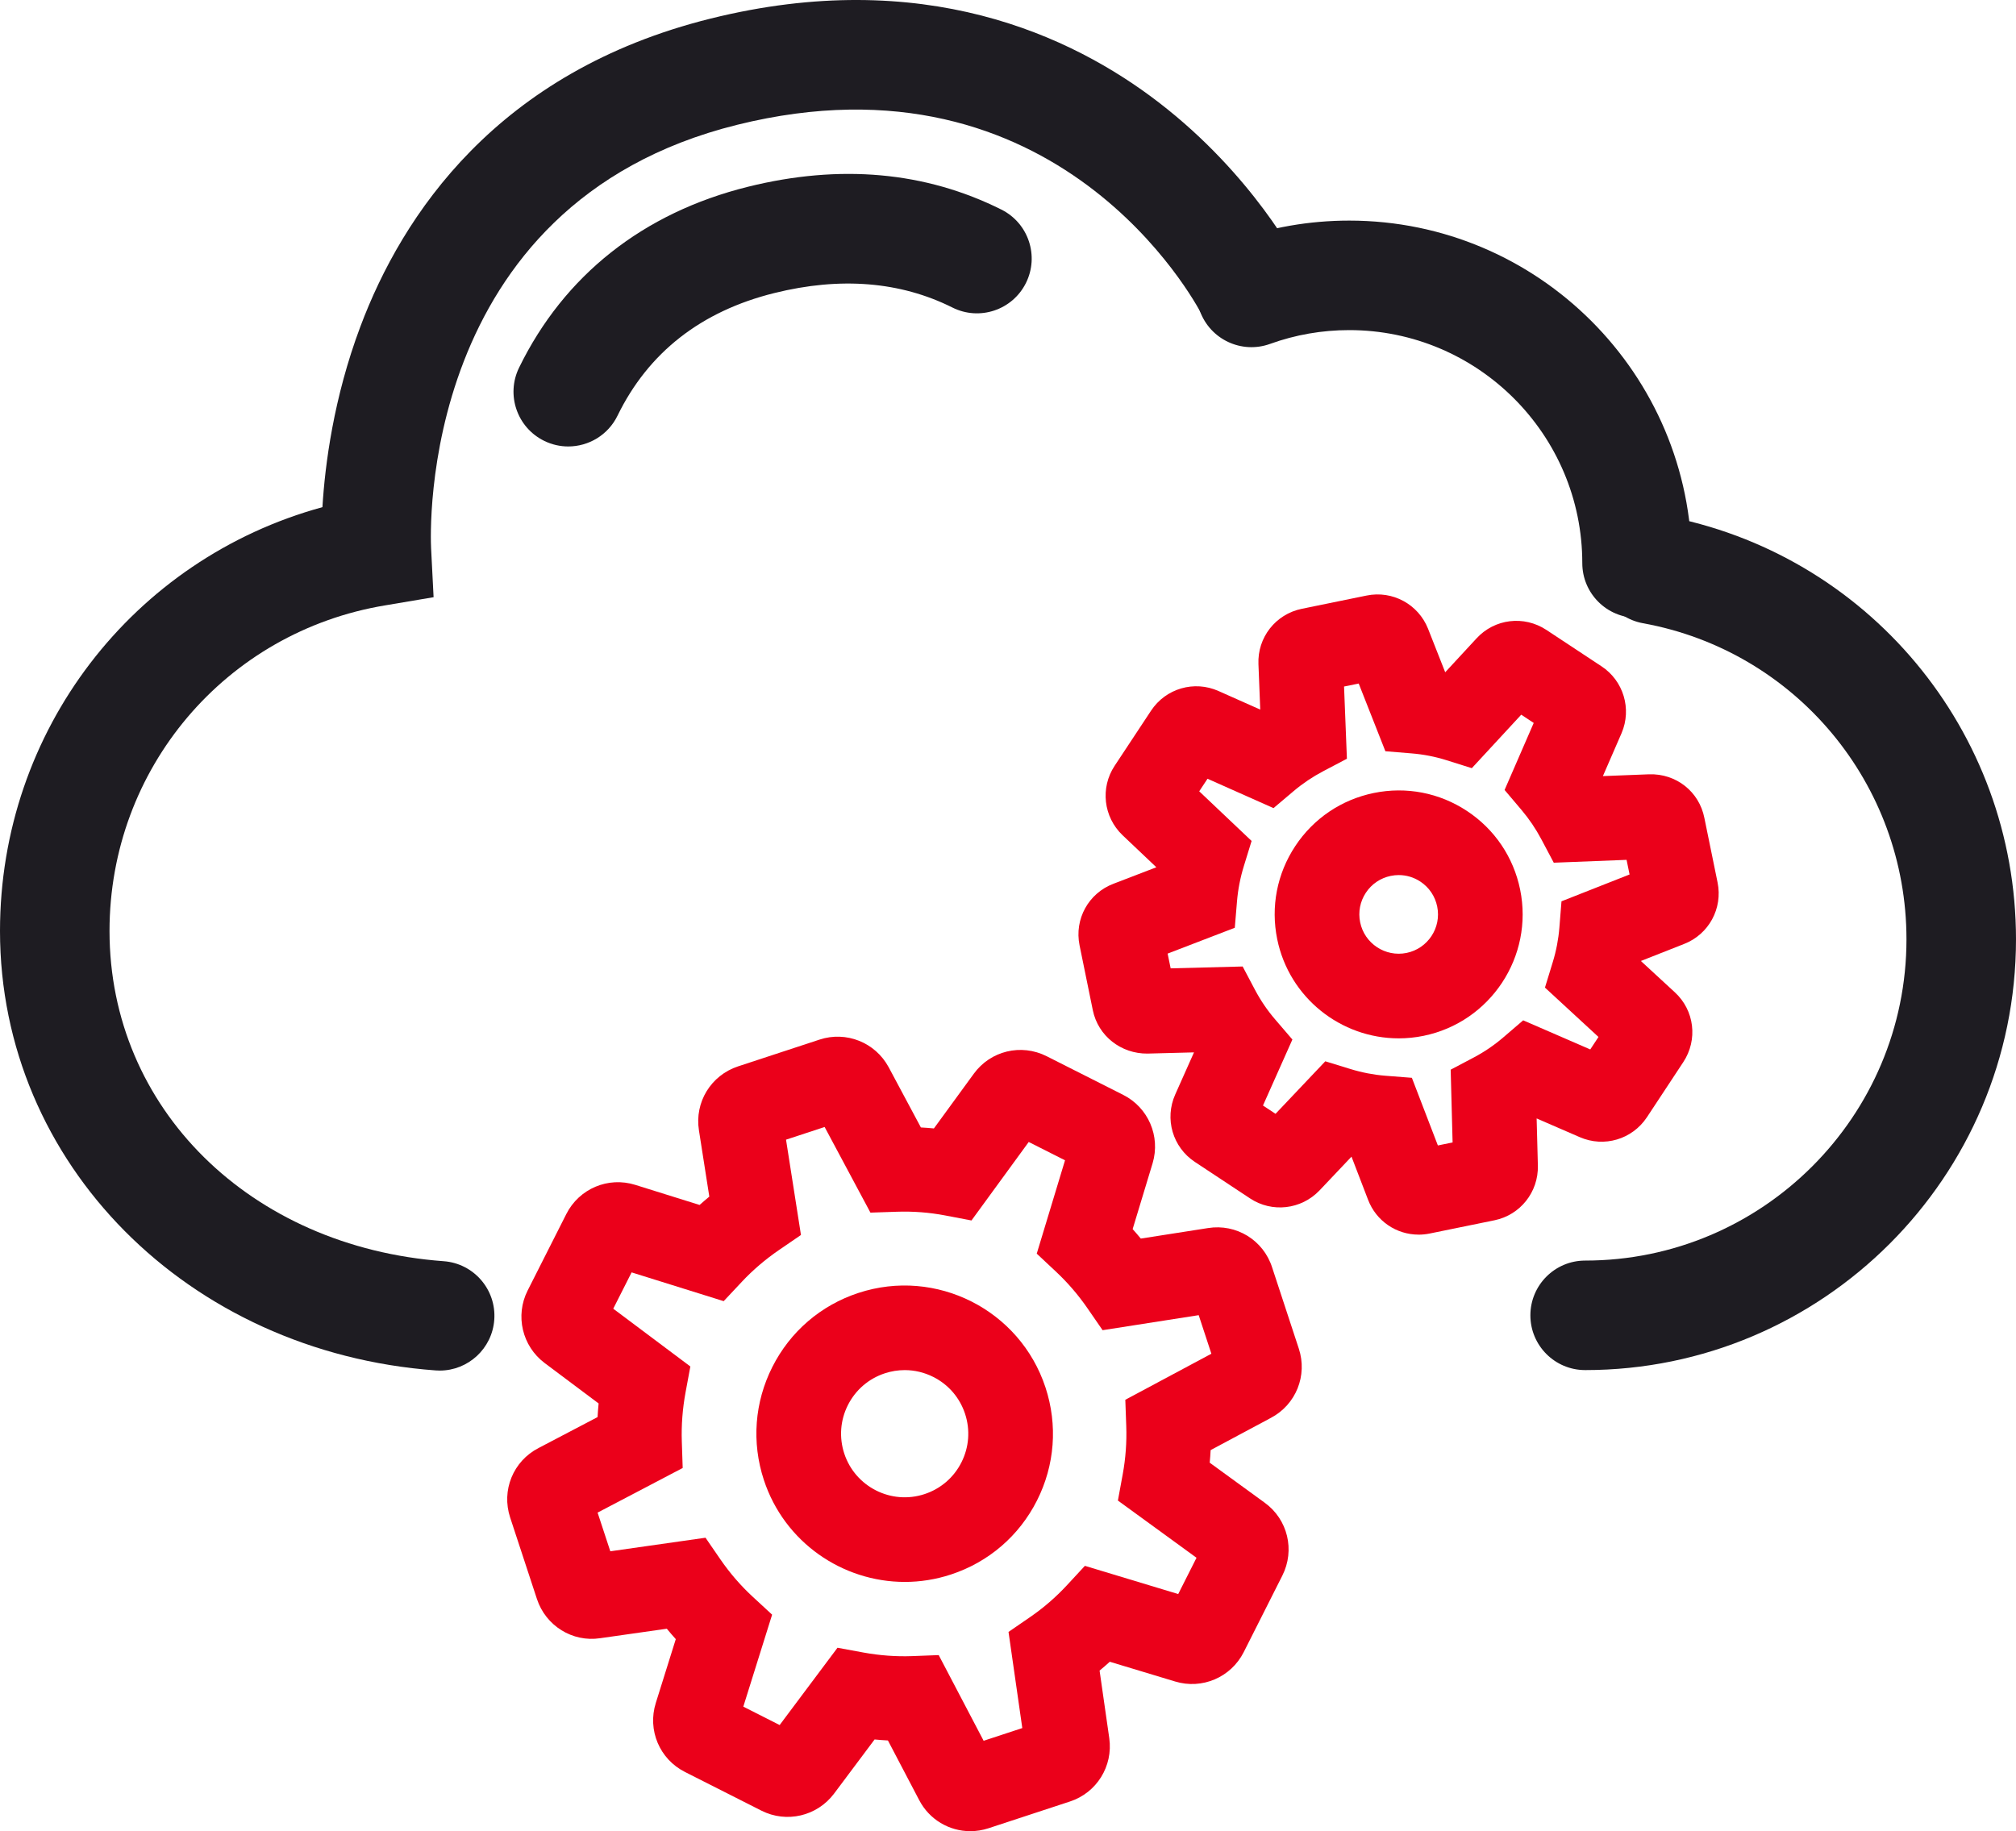
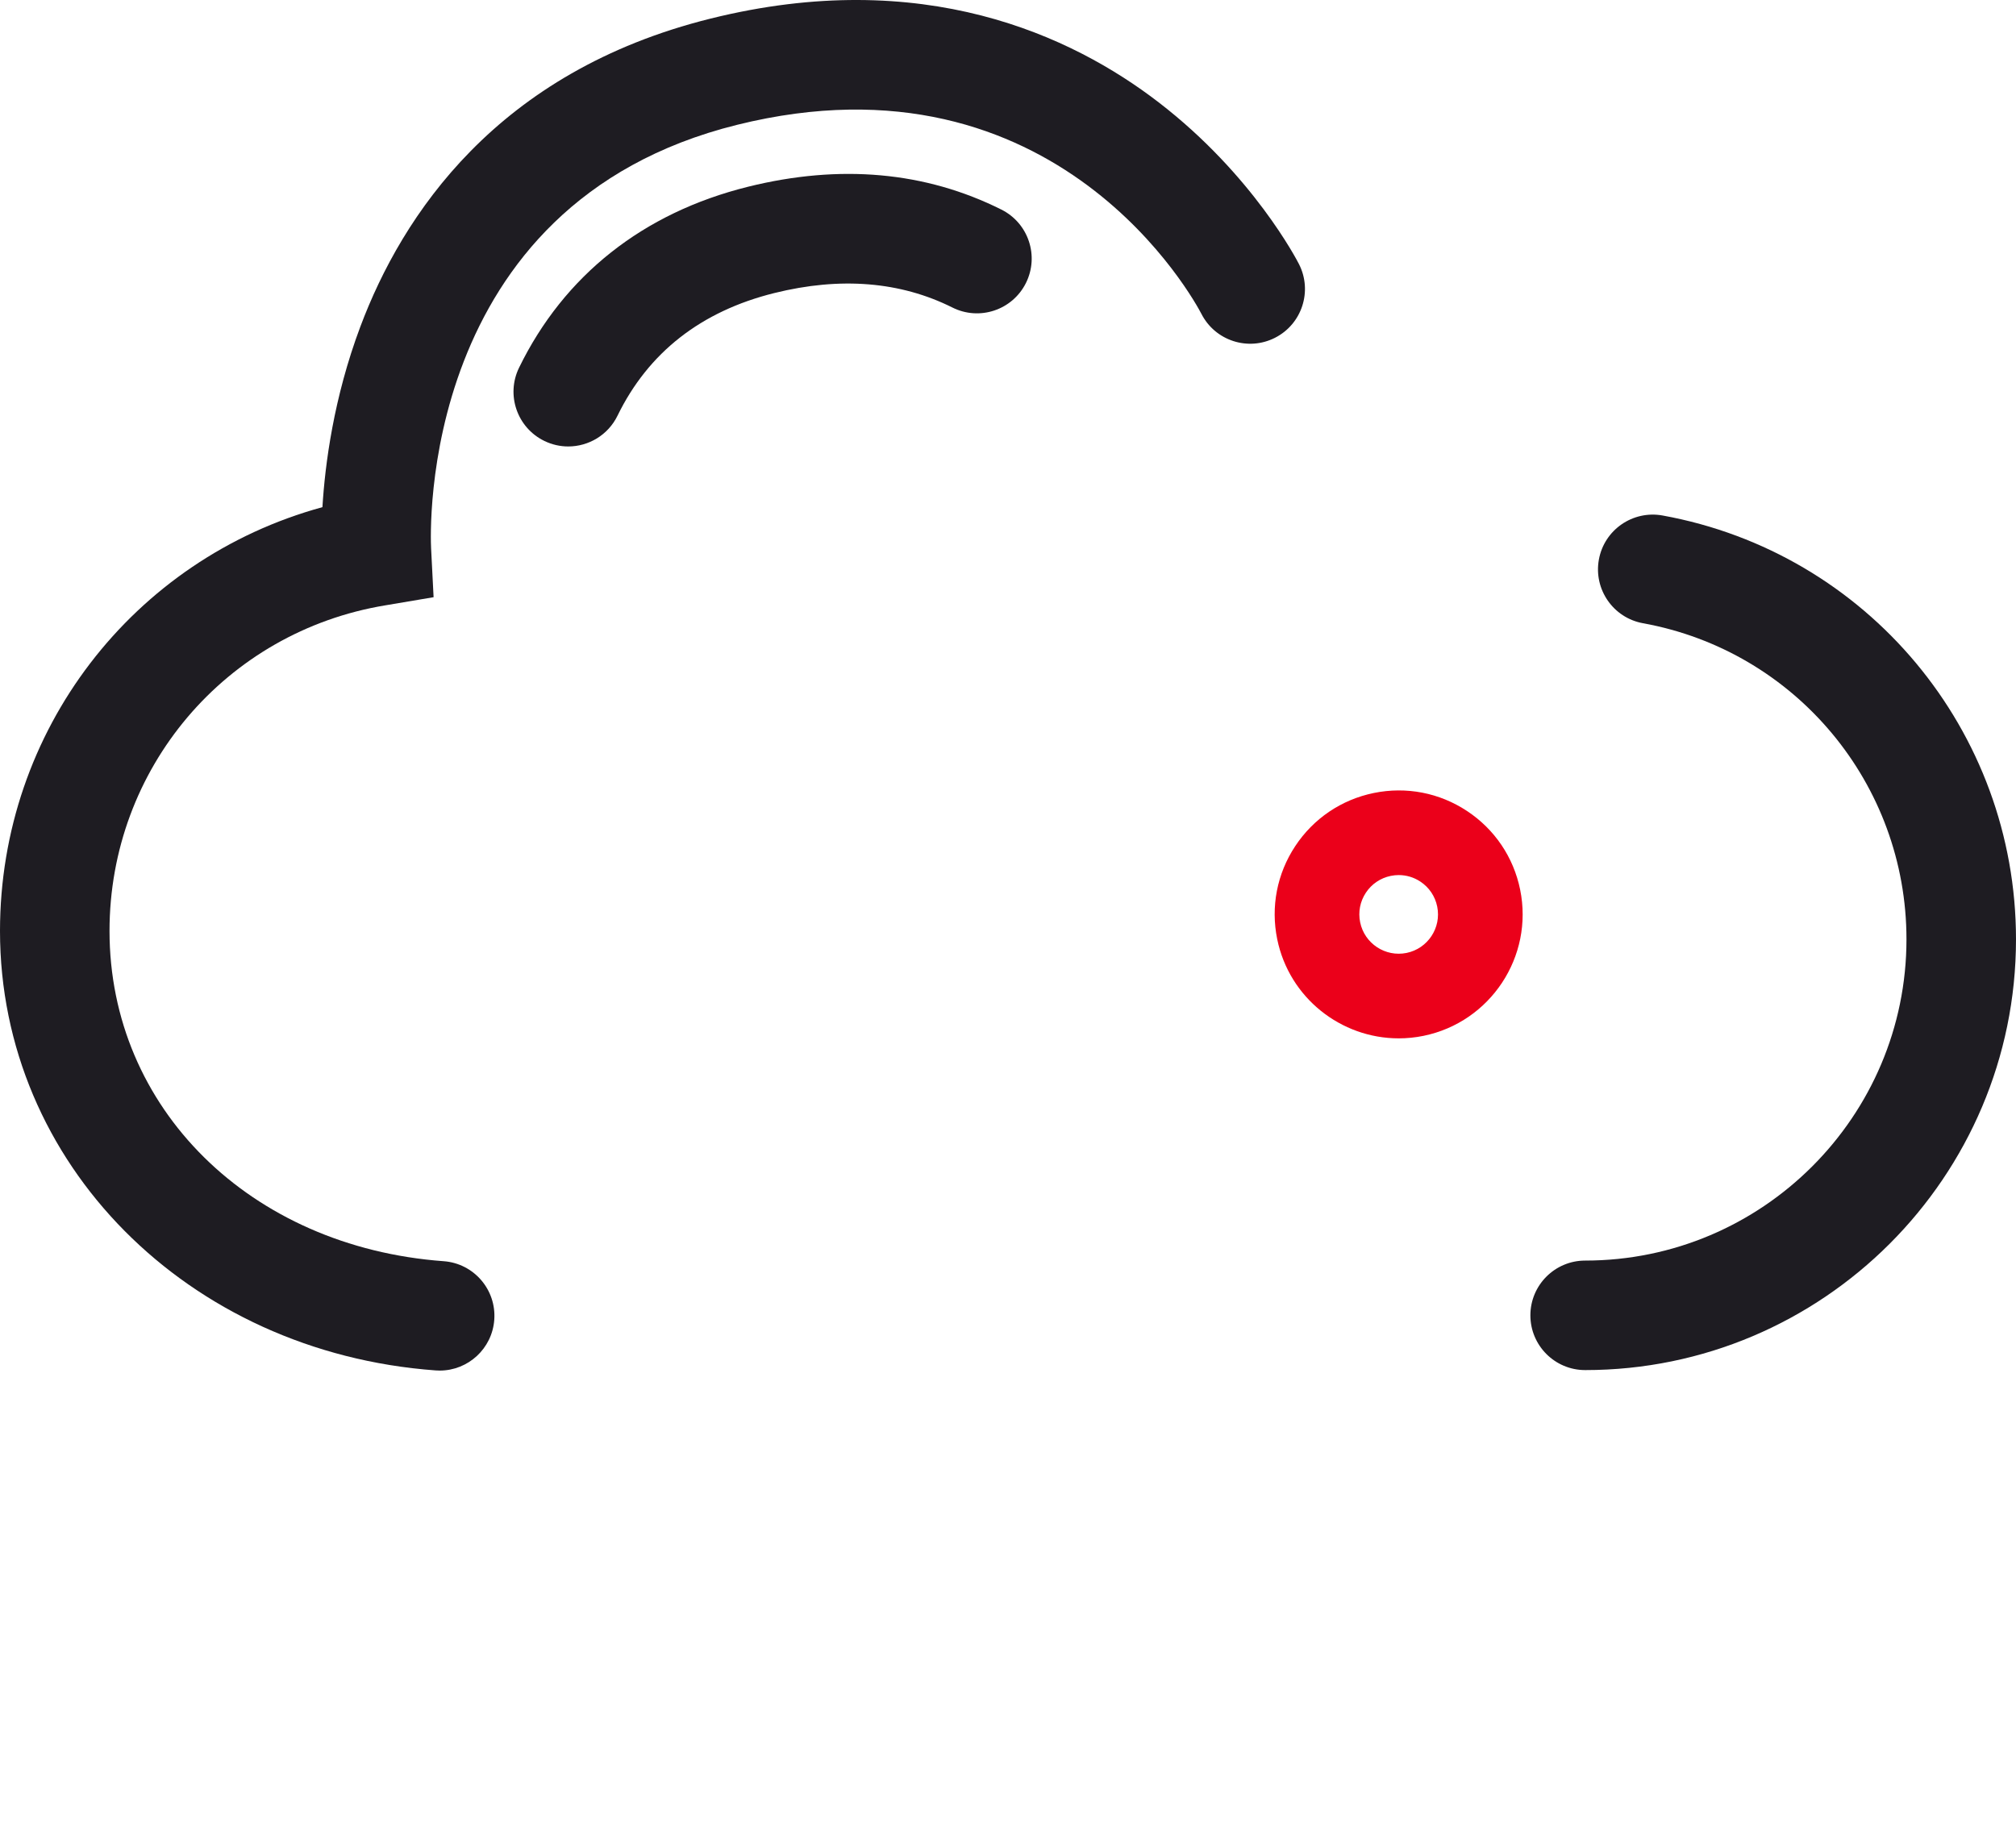
<svg xmlns="http://www.w3.org/2000/svg" id="Layer_1" data-name="Layer 1" viewBox="0 0 202.469 183.941">
  <g>
    <path d="M44.162,137.673c-.135,0-.271-.005-.408-.015C18.81,135.831,0,116.854,0,93.517c0-20.144,13.367-37.372,32.382-42.574.259-4.279,1.123-10.975,3.806-18.127,4.19-11.174,13.696-25.614,35.182-30.951,21.295-5.29,36.239,1.669,45.026,8.438,9.454,7.283,13.882,15.872,14.066,16.234,1.375,2.708.294,6.019-2.414,7.394-2.699,1.373-6.004.301-7.385-2.396-.579-1.118-14.413-27-46.643-18.995-32.114,7.976-30.796,41.136-30.724,42.543l.25,4.906-4.845.817c-16.051,2.653-27.702,16.41-27.702,32.71,0,17.795,14.113,31.746,33.558,33.171,3.03.222,5.306,2.858,5.083,5.888-.212,2.893-2.625,5.098-5.479,5.098Z" style="fill: #1e1c22; stroke-width: 0px;" />
-     <path d="M164.411,62.063c-3.037,0-5.5-2.462-5.5-5.5,0-12.905-10.499-23.404-23.404-23.404-2.735,0-5.412.466-7.956,1.386-2.854,1.03-6.009-.446-7.042-3.304-1.032-2.857.447-6.009,3.304-7.042,3.746-1.354,7.681-2.04,11.694-2.04,18.971,0,34.404,15.434,34.404,34.404,0,3.038-2.463,5.5-5.5,5.5Z" style="fill: #1e1c22; stroke-width: 0px;" />
    <path d="M159.198,137.624c-3.037,0-5.5-2.463-5.5-5.5s2.463-5.5,5.5-5.5c17.794,0,32.271-14.477,32.271-32.271,0-15.614-11.129-28.967-26.463-31.75-2.988-.542-4.972-3.405-4.429-6.394.542-2.987,3.401-4.967,6.394-4.429,20.569,3.733,35.498,21.638,35.498,42.573,0,23.86-19.411,43.271-43.271,43.271Z" style="fill: #1e1c22; stroke-width: 0px;" />
    <path d="M57.069,44.847c-.809,0-1.63-.179-2.407-.558-2.73-1.332-3.864-4.624-2.533-7.354,4.524-9.278,12.471-15.562,22.982-18.173,9.258-2.299,17.825-1.529,25.463,2.293,2.716,1.359,3.817,4.663,2.458,7.379-1.359,2.717-4.662,3.818-7.379,2.458-5.228-2.616-11.247-3.105-17.89-1.455-7.353,1.826-12.65,5.971-15.746,12.319-.953,1.954-2.911,3.091-4.948,3.091Z" style="fill: #1e1c22; stroke-width: 0px;" />
  </g>
  <g>
    <g>
-       <path d="M97.448,183.941c-2.121,0-4.12-1.163-5.144-3.141l-3.129-5.971c-.445-.023-.892-.058-1.338-.101l-4.078,5.449c-1.708,2.263-4.766,2.973-7.28,1.706l-7.691-3.892c-2.549-1.288-3.78-4.202-2.925-6.93l2.007-6.41c-.308-.342-.609-.691-.902-1.047l-6.699.954c-2.774.419-5.458-1.241-6.345-3.941l-2.69-8.185c-.896-2.725.301-5.658,2.848-6.976l5.932-3.11c.025-.457.061-.913.105-1.37l-5.424-4.063c-2.26-1.704-2.973-4.761-1.707-7.275l3.887-7.689c1.286-2.548,4.201-3.781,6.926-2.929l6.458,2.018c.32-.286.646-.564.978-.838l-1.042-6.654c-.45-2.822,1.202-5.53,3.929-6.429l8.187-2.69c2.675-.881,5.589.284,6.933,2.764l3.241,6.061c.437.023.874.057,1.308.099l4.001-5.487c1.675-2.313,4.758-3.063,7.327-1.765l7.685,3.882c2.515,1.271,3.757,4.154,2.954,6.857l-2.007,6.625c.279.312.553.629.82.952l6.749-1.056c2.841-.454,5.561,1.209,6.44,3.956l2.679,8.154c.89,2.696-.284,5.621-2.792,6.949l-6.064,3.245c-.021.422-.053.843-.093,1.264l5.523,4.02c2.317,1.677,3.064,4.763,1.767,7.33l-3.878,7.688c-1.283,2.531-4.18,3.764-6.887,2.94l-6.559-1.982c-.336.304-.678.6-1.026.888l.974,6.799c.392,2.808-1.269,5.471-3.944,6.348l-8.182,2.689c-.606.199-1.224.295-1.831.295ZM99.83,176.85l.012.023c-.004-.008-.008-.016-.012-.023ZM94.277,166.256l4.51,8.604,3.884-1.277-1.384-9.657,2.173-1.494c1.344-.924,2.586-1.999,3.692-3.194l1.805-1.95,9.373,2.833,1.838-3.644-7.896-5.747.483-2.63c.294-1.603.414-3.232.356-4.844l-.095-2.649,8.644-4.625-1.273-3.874-9.651,1.509-1.517-2.198c-.926-1.343-1.991-2.582-3.168-3.684l-1.929-1.806,2.84-9.377-3.645-1.841-5.75,7.885-2.645-.505c-1.582-.302-3.214-.429-4.859-.372l-2.644.089-4.6-8.602-3.877,1.274,1.5,9.574-2.213,1.515c-1.365.935-2.618,2.006-3.725,3.187l-1.823,1.944-9.247-2.889-1.844,3.648,7.744,5.803-.481,2.594c-.304,1.64-.431,3.301-.377,4.938l.088,2.665-8.546,4.482,1.277,3.885,9.561-1.362,1.493,2.172c.943,1.371,2.027,2.627,3.222,3.732l1.974,1.824-2.893,9.24,3.65,1.847,5.809-7.763,2.592.477c1.646.303,3.294.421,4.893.363l2.681-.102ZM104.809,172.881c-.001,0-.003,0-.004.001l.004-.001ZM120.474,160.768l.009.003-.009-.003ZM122.009,157.817c.004.003.009.007.013.01l-.013-.01ZM59.076,156.145c-.011.001-.022.003-.033.004l.033-.004ZM121.192,154.445c0,.001-.001.003-.002.005l.002-.005ZM58.035,152.983l-.027.015c.009-.005.018-.01.027-.015ZM122.364,138.123c.001.002.001.003.002.005l-.002-.005ZM123.652,134.917c-.007.003-.014.007-.02.01l.02-.01ZM122.656,131.753l-.007.001c.002,0,.005-.001.007-.001ZM119.676,129.939l.012.038-.012-.038ZM104.669,112.86l-.011.014c.004-.004.007-.009.011-.014ZM78.589,112.219l.002.015c-0-.005-.001-.01-.002-.015Z" style="fill: #eb001a; stroke-width: 0px;" />
-       <path d="M90.869,158.903c-6.258,0-12.095-3.979-14.153-10.239-1.242-3.777-.938-7.812.855-11.361,1.793-3.549,4.861-6.187,8.638-7.428,7.799-2.565,16.226,1.696,18.79,9.493h0c1.241,3.777.938,7.812-.855,11.361-1.793,3.549-4.86,6.187-8.638,7.428-1.538.506-3.1.746-4.637.746ZM90.864,137.626c-.671,0-1.344.107-2,.322-1.621.533-2.937,1.665-3.706,3.188-.769,1.521-.899,3.253-.367,4.873,1.1,3.346,4.715,5.174,8.061,4.073,1.62-.533,2.936-1.665,3.705-3.188.769-1.521.899-3.253.367-4.873h0c-.533-1.62-1.664-2.937-3.187-3.706-.907-.458-1.887-.689-2.874-.689Z" style="fill: #eb001a; stroke-width: 0px;" />
-     </g>
+       </g>
    <g>
-       <path d="M142.47,124.018c-2.229,0-4.267-1.364-5.083-3.527l-1.654-4.306-3.215,3.396c-1.843,1.927-4.769,2.257-6.973.799l-5.541-3.664c-2.237-1.479-3.066-4.33-1.974-6.778l1.884-4.227-4.675.121c-2.636.026-4.953-1.755-5.487-4.361l-1.33-6.509c-.539-2.636.896-5.24,3.41-6.192l4.302-1.654-3.394-3.218c-1.923-1.838-2.254-4.763-.8-6.968l3.66-5.541c1.479-2.238,4.329-3.067,6.776-1.977l4.192,1.866-.181-4.562c-.114-2.678,1.719-5.024,4.36-5.564l6.509-1.331c2.592-.528,5.181.871,6.162,3.329l1.725,4.378,3.145-3.402c1.812-1.975,4.767-2.336,7.019-.85l5.539,3.658c2.204,1.455,3.05,4.276,2.011,6.707l-1.877,4.318,4.63-.181c2.726-.092,5.043,1.738,5.563,4.391l1.324,6.474c.534,2.611-.878,5.208-3.358,6.175l-4.344,1.712,3.404,3.14c1.979,1.815,2.34,4.772.851,7.024l-3.653,5.539c-1.477,2.223-4.306,3.057-6.742,1.992l-4.33-1.879.125,4.741c.062,2.655-1.771,4.959-4.36,5.489l-6.509,1.331c-.372.076-.744.113-1.111.113ZM145.317,117.431l.013.034c-.004-.012-.009-.023-.013-.034ZM133.099,106.606l2.521.775c1.161.357,2.339.584,3.502.675l2.674.209,2.611,6.795,1.479-.303-.193-7.309,2.333-1.232c1.048-.554,2.033-1.224,2.93-1.993l2.019-1.732,6.737,2.924.825-1.253-5.376-4.959.784-2.557c.348-1.132.571-2.299.665-3.468l.211-2.643,6.838-2.695-.301-1.469-7.312.287-1.252-2.361c-.556-1.047-1.222-2.033-1.98-2.929l-1.707-2.017,2.926-6.732-1.254-.828-4.963,5.371-2.568-.808c-1.118-.351-2.287-.579-3.476-.676l-2.637-.216-2.679-6.801-1.472.3.287,7.255-2.375,1.249c-1.063.559-2.059,1.228-2.961,1.989l-2.035,1.72-6.628-2.949-.833,1.261,5.26,4.987-.777,2.521c-.358,1.162-.59,2.354-.689,3.544l-.222,2.657-6.744,2.593.303,1.482,7.231-.187,1.231,2.33c.566,1.07,1.244,2.068,2.014,2.966l1.75,2.041-2.954,6.629,1.261.833,4.996-5.274ZM125.795,113.396l-.002.004c.001-.001.002-.003.002-.004ZM162.034,106.422l.017.008c-.005-.003-.011-.005-.017-.008ZM162.433,105.911c.004.004.008.008.013.012l-.013-.012ZM161.958,102.006c-.002.002-.003.005-.005.007l.005-.007ZM115.028,97.334c-.009,0-.018,0-.026 0l.026-0ZM114.893,96.698l-.03.012c.01-.004.02-.008.03-.012ZM166.038,86.9c-.008.003-.016.006-.022.009l.022-.009ZM162.839,83.835c.004.017.007.033.011.05l-.011-.05ZM154.542,69.881l-.016.016c.006-.005.011-.011.016-.016ZM134.882,66.365l.001.02c0-.007-.001-.014-.001-.02Z" style="fill: #eb001a; stroke-width: 0px;" />
      <path d="M140.469,104.302c-5.791,0-10.992-4.069-12.196-9.957-.666-3.258-.023-6.581,1.81-9.355,1.833-2.774,4.637-4.669,7.895-5.336,3.258-.665,6.58-.024,9.355,1.809,2.774,1.833,4.669,4.637,5.336,7.895h0c1.375,6.725-2.978,13.316-9.703,14.692-.837.171-1.673.253-2.496.253ZM140.479,87.9c-.266,0-.533.027-.799.082-1.034.211-1.924.812-2.506,1.693-.581.88-.785,1.934-.573,2.967.436,2.134,2.527,3.513,4.662,3.079,2.133-.437,3.514-2.527,3.077-4.661h0c-.211-1.034-.812-1.923-1.692-2.505-.654-.432-1.403-.655-2.169-.655Z" style="fill: #eb001a; stroke-width: 0px;" />
    </g>
  </g>
</svg>